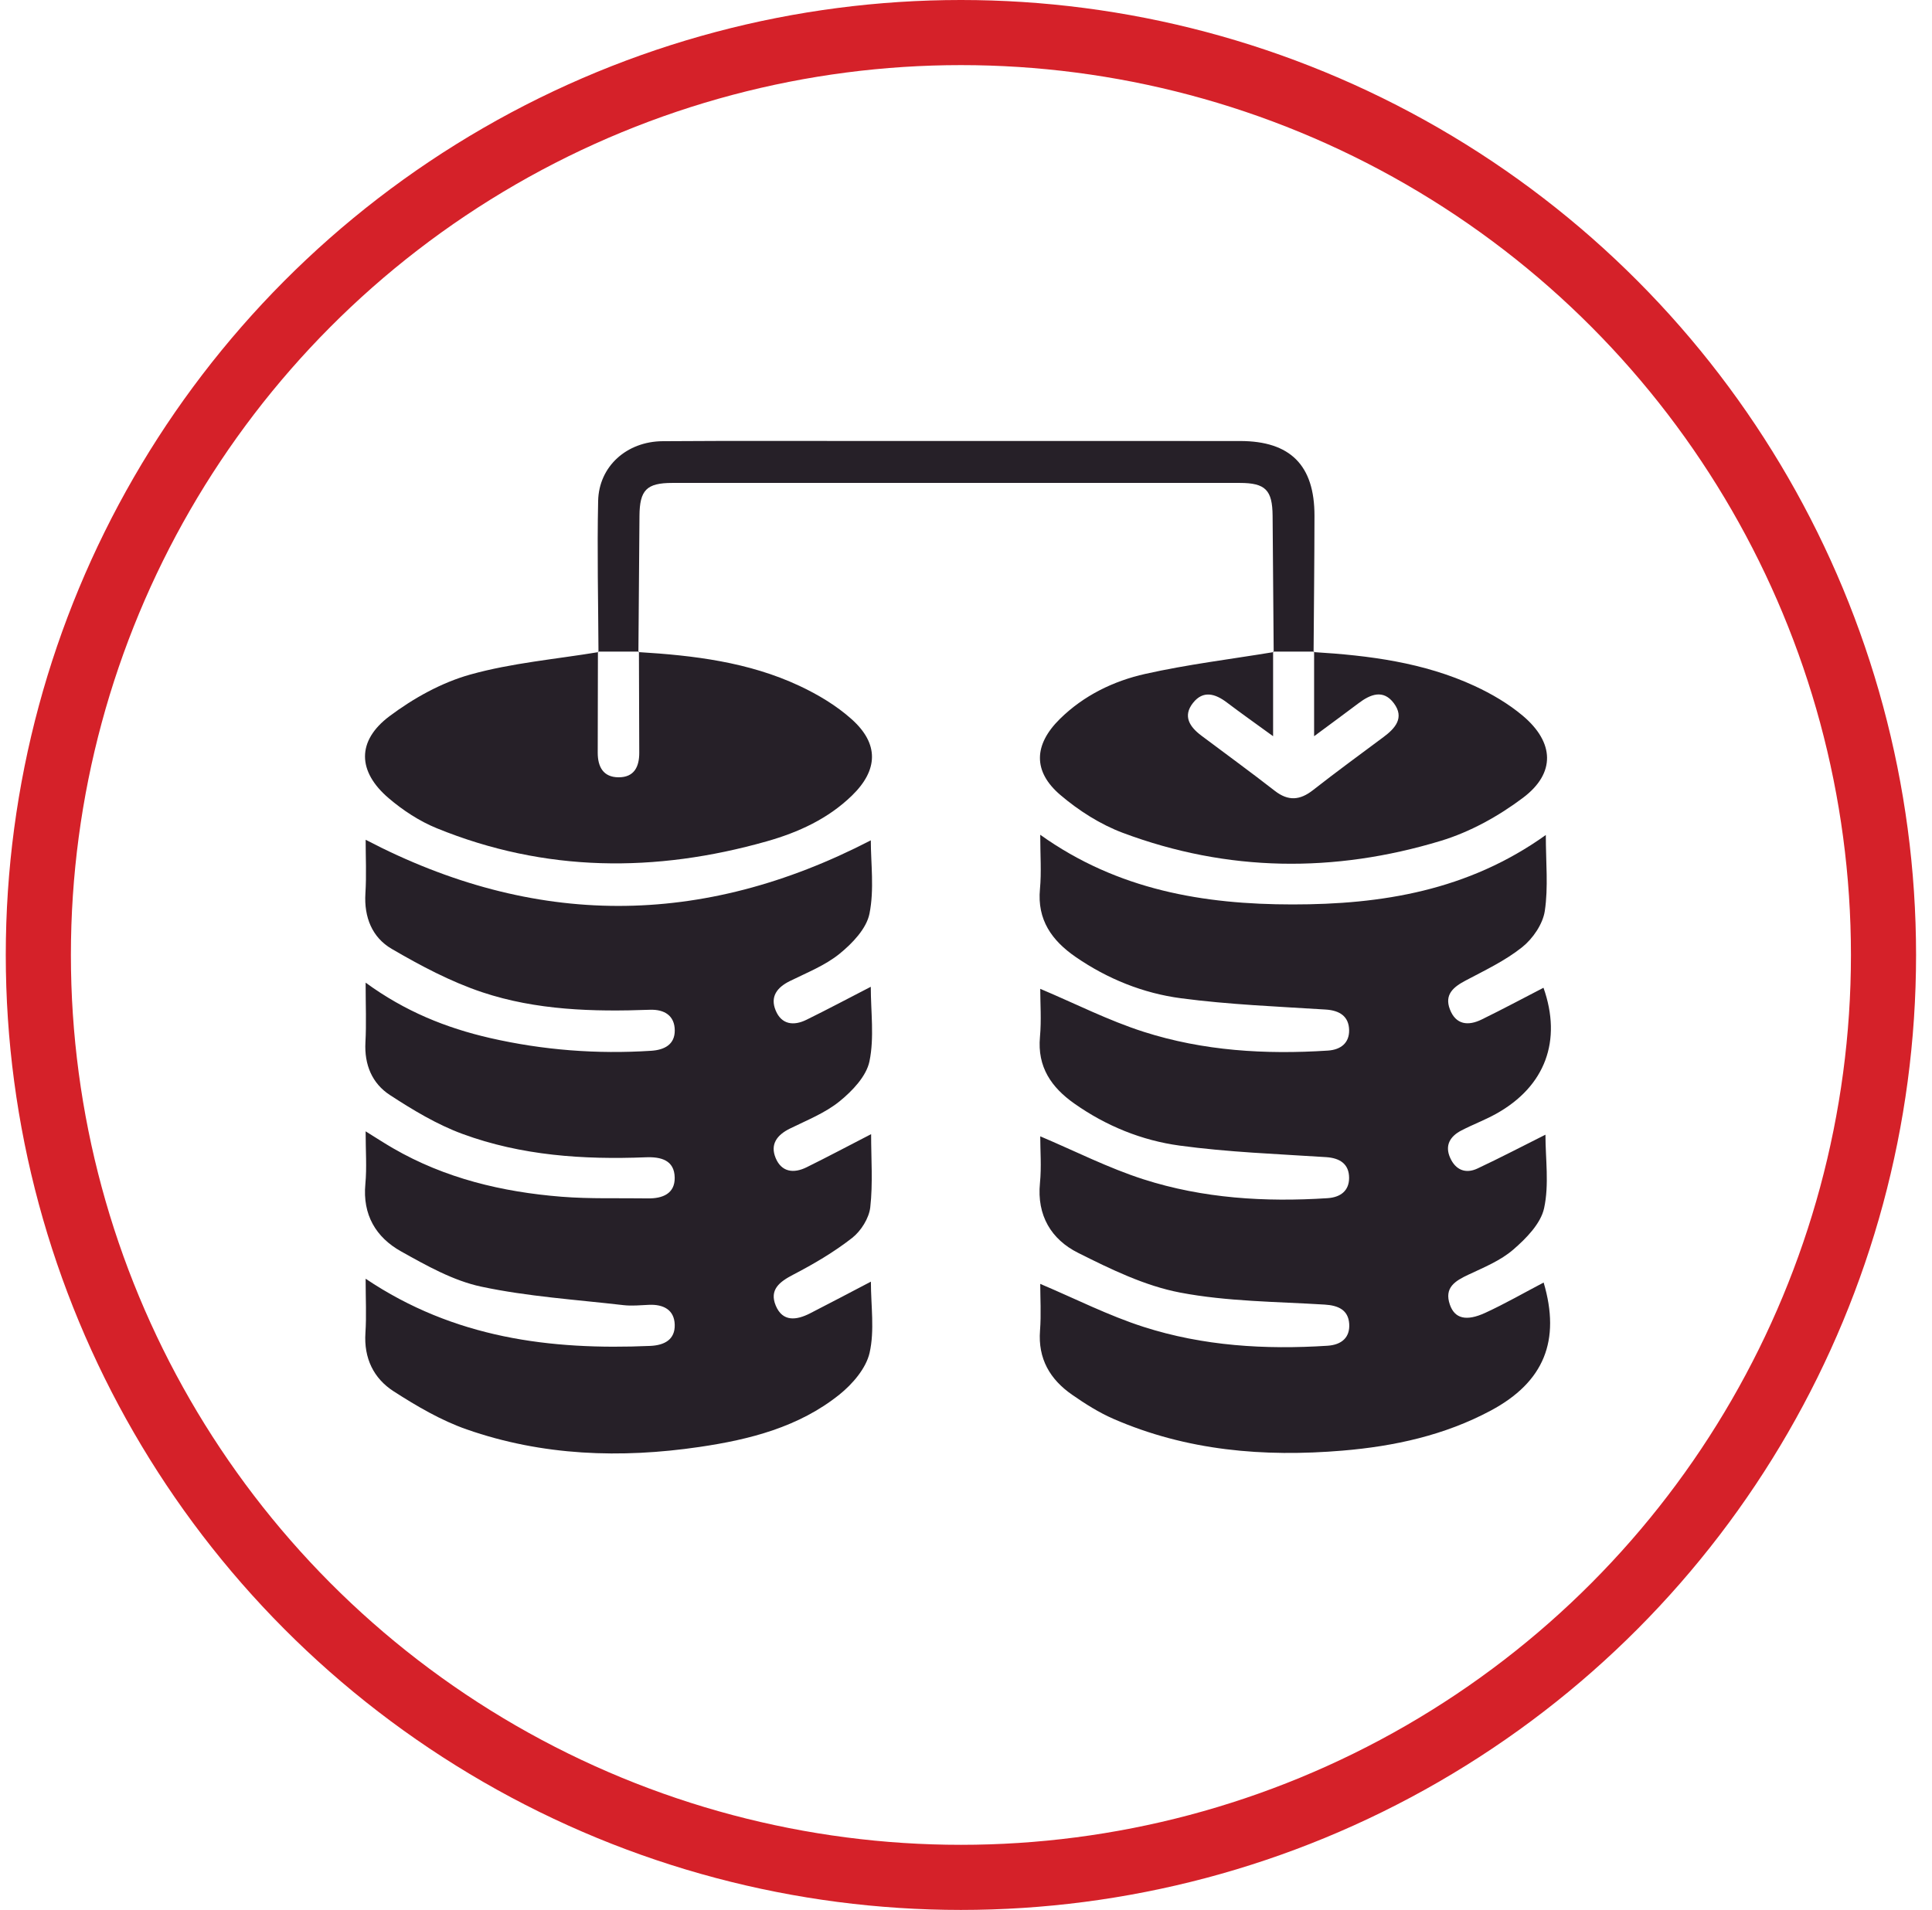
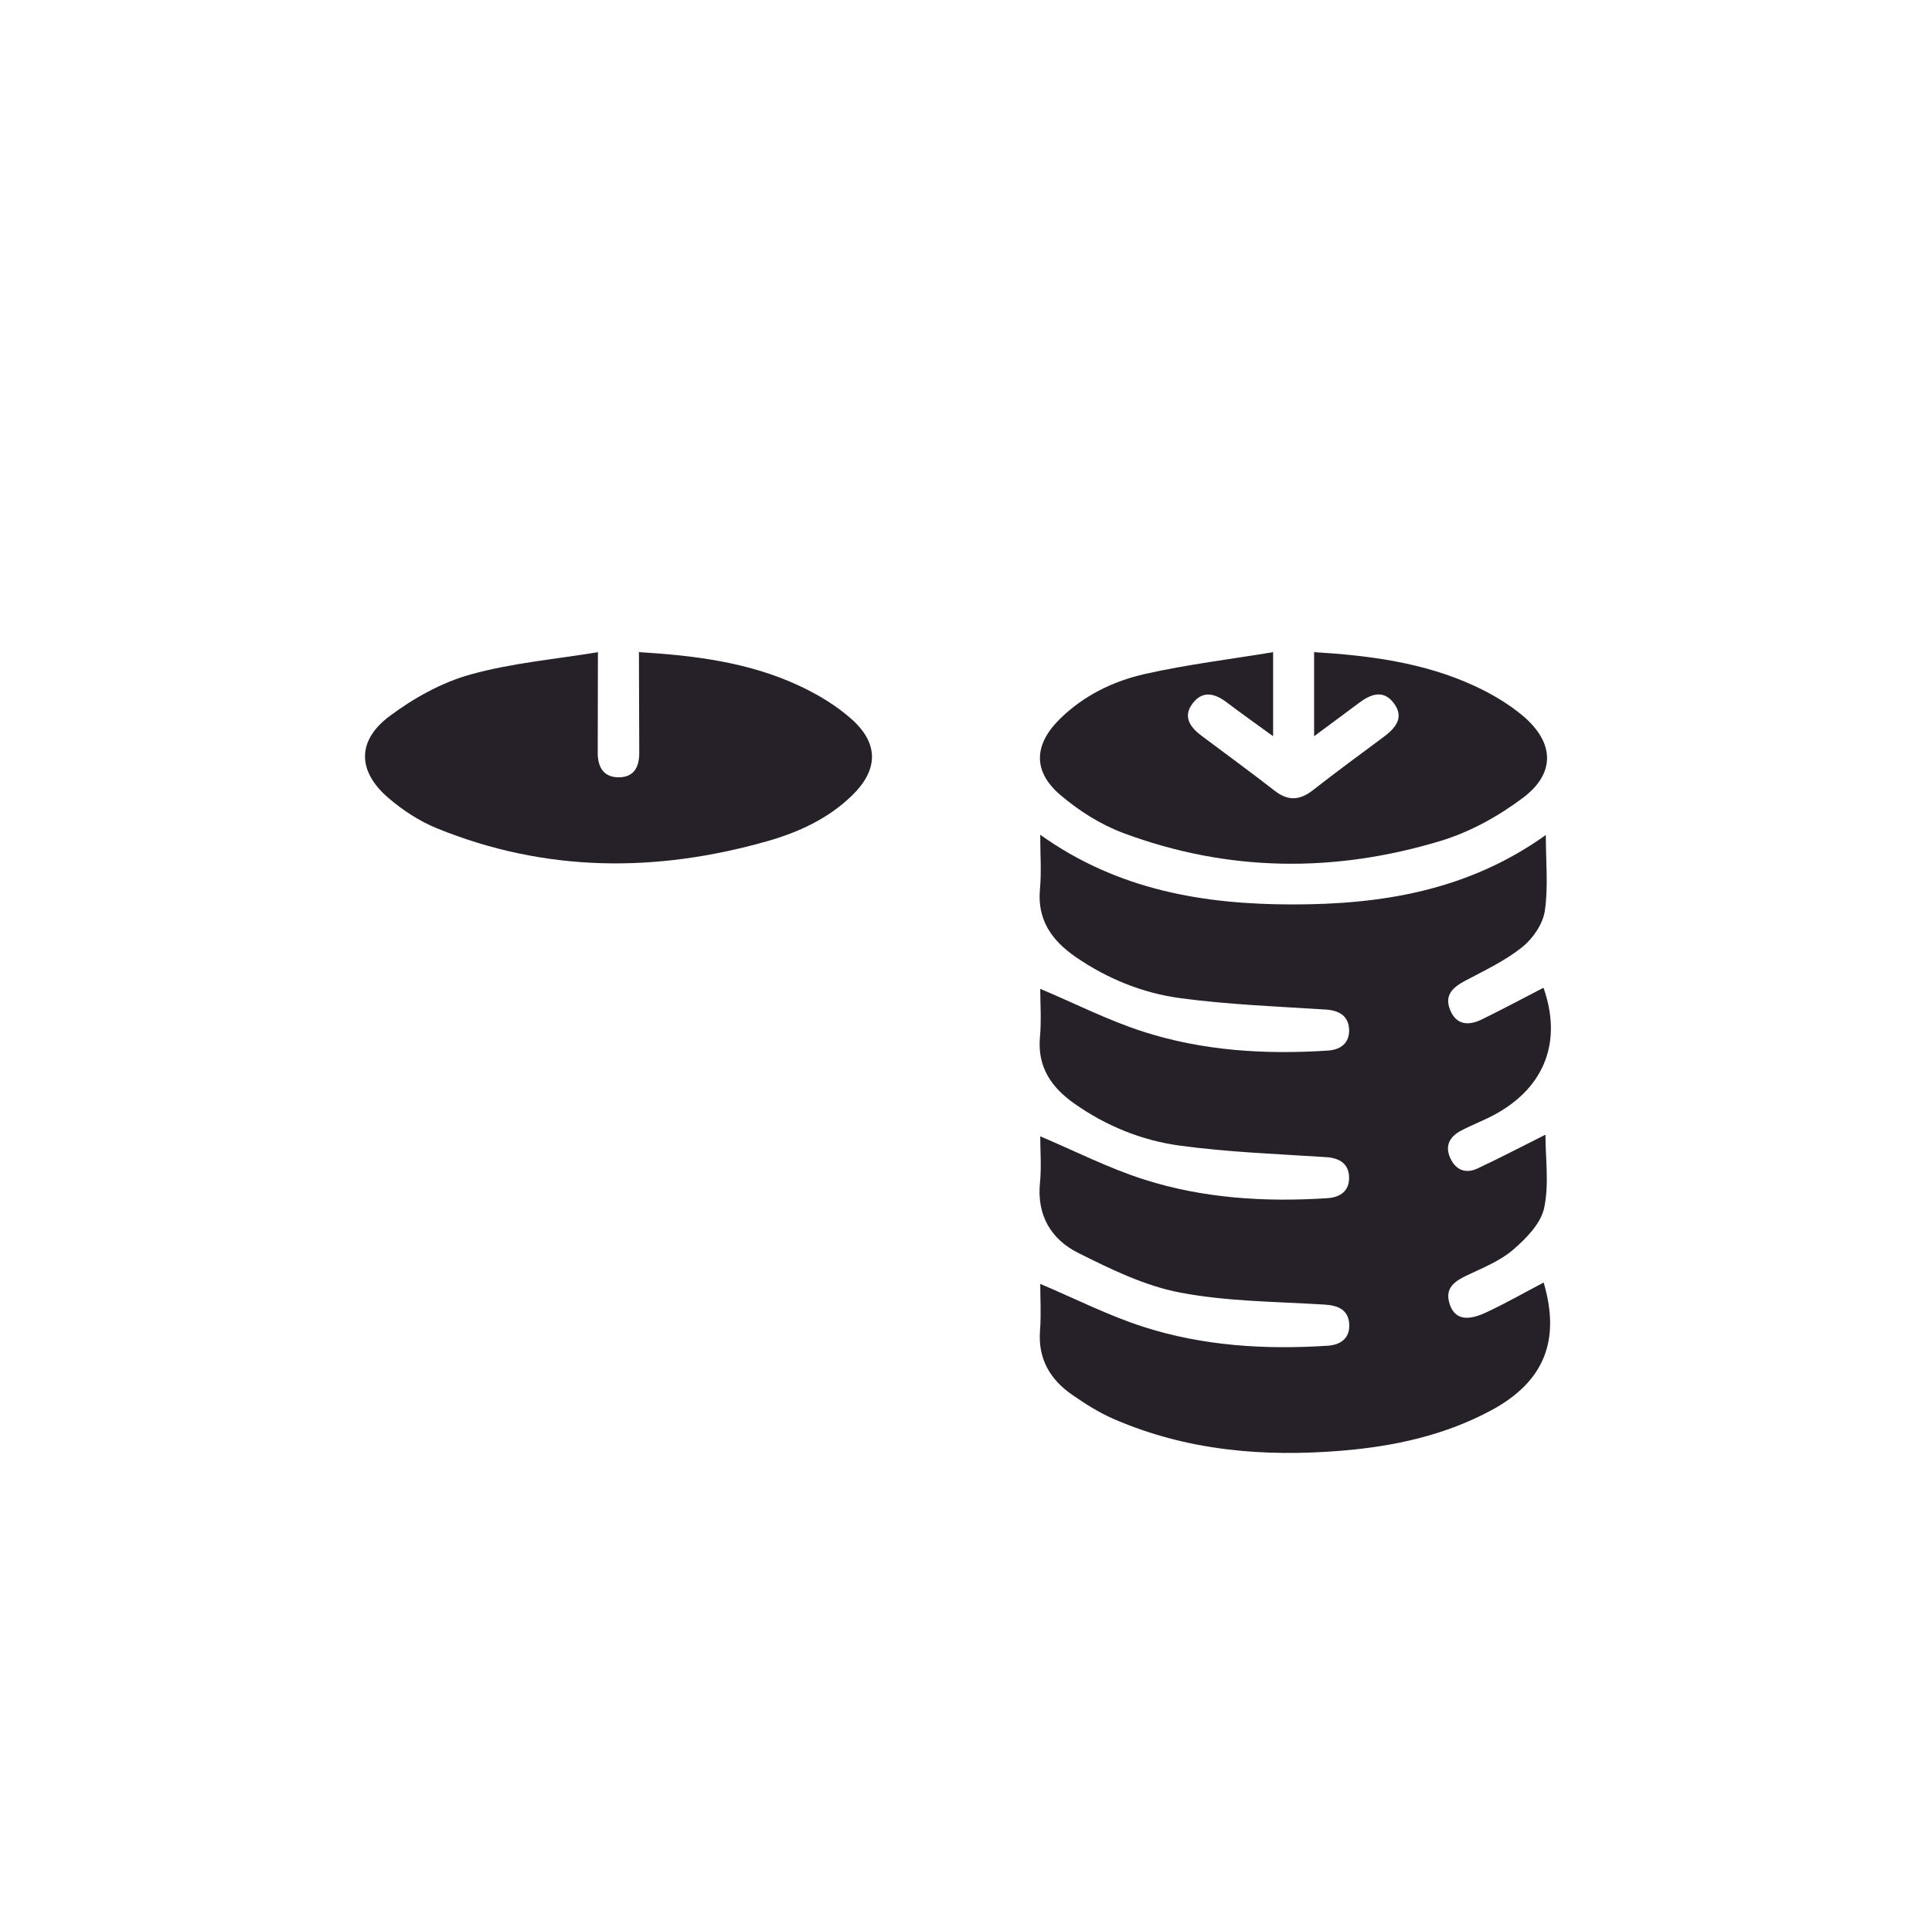
<svg xmlns="http://www.w3.org/2000/svg" width="89" height="88" viewBox="0 0 89 88" fill="none">
  <path fill-rule="evenodd" clip-rule="evenodd" d="M71.21 38.472C71.21 39.738 71.329 40.878 71.163 41.974C71.072 42.578 70.612 43.248 70.121 43.641C69.338 44.266 68.403 44.708 67.508 45.182C66.951 45.477 66.533 45.825 66.789 46.5C67.063 47.222 67.635 47.277 68.253 46.974C69.215 46.504 70.16 45.998 71.103 45.511C71.961 47.941 71.194 50.053 68.919 51.319C68.401 51.607 67.841 51.815 67.315 52.089C66.802 52.356 66.546 52.774 66.804 53.348C67.052 53.903 67.511 54.097 68.061 53.839C69.101 53.351 70.121 52.818 71.193 52.281C71.193 53.395 71.369 54.576 71.131 55.667C70.976 56.38 70.307 57.059 69.712 57.574C69.129 58.08 68.364 58.392 67.65 58.728C67.035 59.017 66.515 59.324 66.792 60.117C67.014 60.752 67.541 60.894 68.422 60.488C69.341 60.065 70.221 59.558 71.11 59.093C71.899 61.764 71.134 63.675 68.679 64.99C66.548 66.132 64.233 66.637 61.848 66.837C58.22 67.142 54.664 66.845 51.285 65.371C50.617 65.079 49.986 64.679 49.386 64.261C48.368 63.554 47.81 62.602 47.91 61.304C47.967 60.553 47.92 59.795 47.92 59.155C49.528 59.834 51.06 60.616 52.677 61.135C55.425 62.018 58.279 62.19 61.154 62.005C61.804 61.963 62.194 61.624 62.153 60.994C62.11 60.357 61.653 60.147 61.022 60.109C58.797 59.972 56.539 59.97 54.362 59.555C52.735 59.245 51.163 58.477 49.662 57.724C48.428 57.106 47.759 56.002 47.907 54.508C47.981 53.76 47.92 52.998 47.92 52.356C49.525 53.035 51.057 53.817 52.674 54.336C55.422 55.218 58.275 55.392 61.151 55.206C61.762 55.167 62.148 54.858 62.148 54.273C62.148 53.643 61.739 53.357 61.09 53.315C58.837 53.169 56.572 53.087 54.339 52.783C52.599 52.546 50.955 51.879 49.494 50.849C48.433 50.102 47.781 49.162 47.907 47.778C47.978 47.004 47.92 46.218 47.92 45.56C49.537 46.242 51.071 47.025 52.689 47.542C55.438 48.422 58.292 48.593 61.168 48.406C61.781 48.367 62.161 48.041 62.149 47.46C62.136 46.834 61.72 46.556 61.072 46.515C58.847 46.375 56.612 46.287 54.405 45.995C52.662 45.765 51.018 45.103 49.549 44.09C48.457 43.336 47.773 42.385 47.907 40.962C47.98 40.187 47.92 39.4 47.92 38.462C51.493 41.015 55.464 41.671 59.544 41.672C63.632 41.674 67.617 41.042 71.21 38.472Z" fill="#262028" />
-   <path fill-rule="evenodd" clip-rule="evenodd" d="M16.843 58.917C20.92 61.657 25.347 62.211 29.95 62.013C30.607 61.985 31.102 61.723 31.082 61.033C31.062 60.345 30.556 60.091 29.896 60.12C29.501 60.138 29.099 60.179 28.709 60.133C26.525 59.88 24.315 59.739 22.172 59.283C20.881 59.009 19.65 58.314 18.476 57.658C17.317 57.011 16.696 55.969 16.831 54.55C16.902 53.793 16.843 53.024 16.843 52.126C17.317 52.419 17.703 52.673 18.103 52.904C20.503 54.293 23.131 54.92 25.86 55.139C27.182 55.245 28.516 55.195 29.844 55.216C30.518 55.227 31.094 55 31.081 54.256C31.067 53.453 30.447 53.294 29.747 53.322C26.871 53.436 24.017 53.245 21.3 52.244C20.125 51.811 19.017 51.141 17.961 50.453C17.14 49.918 16.779 49.054 16.834 48.028C16.881 47.165 16.843 46.298 16.843 45.275C18.659 46.602 20.556 47.364 22.576 47.827C25.019 48.386 27.492 48.576 29.994 48.415C30.615 48.376 31.085 48.122 31.084 47.48C31.082 46.798 30.61 46.501 29.938 46.525C27.324 46.621 24.706 46.549 22.212 45.717C20.76 45.231 19.372 44.493 18.043 43.718C17.145 43.195 16.765 42.26 16.833 41.165C16.886 40.323 16.844 39.476 16.844 38.692C24.609 42.75 32.322 42.754 40.115 38.718C40.115 39.775 40.28 40.977 40.053 42.1C39.915 42.786 39.267 43.464 38.68 43.941C38.015 44.482 37.172 44.814 36.389 45.201C35.796 45.493 35.468 45.92 35.732 46.556C36.002 47.212 36.564 47.276 37.151 46.986C38.13 46.505 39.093 45.992 40.114 45.466C40.114 46.62 40.281 47.801 40.053 48.9C39.911 49.588 39.265 50.264 38.679 50.741C38.013 51.282 37.171 51.614 36.387 52C35.794 52.293 35.468 52.721 35.732 53.357C36.005 54.011 36.566 54.073 37.153 53.784C38.131 53.302 39.095 52.789 40.129 52.256C40.129 53.392 40.215 54.521 40.09 55.626C40.033 56.13 39.662 56.719 39.253 57.039C38.417 57.692 37.484 58.24 36.539 58.731C35.907 59.06 35.432 59.424 35.736 60.156C36.054 60.917 36.693 60.83 37.311 60.515C38.232 60.045 39.146 59.56 40.119 59.052C40.119 60.163 40.295 61.294 40.059 62.331C39.895 63.049 39.271 63.773 38.664 64.259C36.799 65.753 34.533 66.329 32.224 66.668C28.595 67.202 24.985 67.078 21.497 65.859C20.315 65.446 19.197 64.788 18.137 64.107C17.21 63.511 16.757 62.576 16.834 61.414C16.886 60.629 16.843 59.837 16.843 58.917Z" fill="#262028" />
  <path fill-rule="evenodd" clip-rule="evenodd" d="M29.408 30.045C31.958 30.199 34.485 30.504 36.827 31.601C37.685 32.003 38.535 32.512 39.237 33.142C40.497 34.27 40.458 35.478 39.247 36.655C38.145 37.727 36.779 38.35 35.326 38.763C30.196 40.218 25.107 40.194 20.12 38.161C19.324 37.837 18.562 37.337 17.906 36.777C16.466 35.549 16.424 34.139 17.941 33C19.047 32.17 20.341 31.449 21.663 31.08C23.578 30.545 25.595 30.373 27.569 30.046L27.544 30.023C27.541 31.575 27.536 33.128 27.535 34.68C27.535 35.328 27.787 35.812 28.497 35.814C29.211 35.816 29.451 35.333 29.448 34.68C29.44 33.128 29.438 31.575 29.433 30.023L29.408 30.045Z" fill="#262028" />
  <path fill-rule="evenodd" clip-rule="evenodd" d="M60.511 30.045C63.061 30.2 65.584 30.521 67.93 31.606C68.716 31.97 69.493 32.425 70.152 32.981C71.606 34.209 71.667 35.624 70.16 36.757C69.033 37.606 67.717 38.335 66.372 38.742C61.472 40.227 56.549 40.181 51.724 38.373C50.69 37.986 49.696 37.351 48.851 36.632C47.57 35.543 47.621 34.31 48.827 33.123C49.926 32.042 51.293 31.378 52.758 31.05C54.706 30.613 56.699 30.371 58.673 30.045L58.647 30.023C58.647 31.253 58.647 32.483 58.647 33.921C57.818 33.318 57.16 32.854 56.518 32.367C55.981 31.96 55.424 31.794 54.956 32.388C54.474 32.999 54.81 33.494 55.34 33.892C56.47 34.741 57.613 35.571 58.727 36.439C59.345 36.92 59.884 36.875 60.483 36.406C61.55 35.571 62.644 34.769 63.732 33.96C64.28 33.553 64.705 33.067 64.212 32.404C63.726 31.75 63.133 31.985 62.584 32.401C61.964 32.869 61.336 33.328 60.536 33.921C60.536 32.482 60.536 31.252 60.536 30.023L60.511 30.045Z" fill="#262028" />
-   <path fill-rule="evenodd" clip-rule="evenodd" d="M27.57 30.046C27.559 27.724 27.504 25.402 27.554 23.082C27.588 21.489 28.867 20.339 30.531 20.328C33.844 20.305 37.158 20.319 40.472 20.319C46.023 20.318 51.575 20.316 57.126 20.32C59.441 20.321 60.556 21.438 60.553 23.762C60.55 25.856 60.527 27.951 60.512 30.046L60.537 30.022C59.907 30.023 59.278 30.023 58.648 30.023L58.674 30.045C58.657 27.953 58.642 25.861 58.624 23.769C58.615 22.58 58.297 22.252 57.113 22.251C48.398 22.248 39.684 22.248 30.969 22.251C29.785 22.252 29.467 22.579 29.458 23.769C29.44 25.861 29.425 27.953 29.409 30.045L29.434 30.023C28.804 30.023 28.175 30.023 27.545 30.022L27.57 30.046Z" fill="#262028" />
-   <circle cx="44.266" cy="44" r="42.5" stroke="#D52129" stroke-width="3" />
</svg>